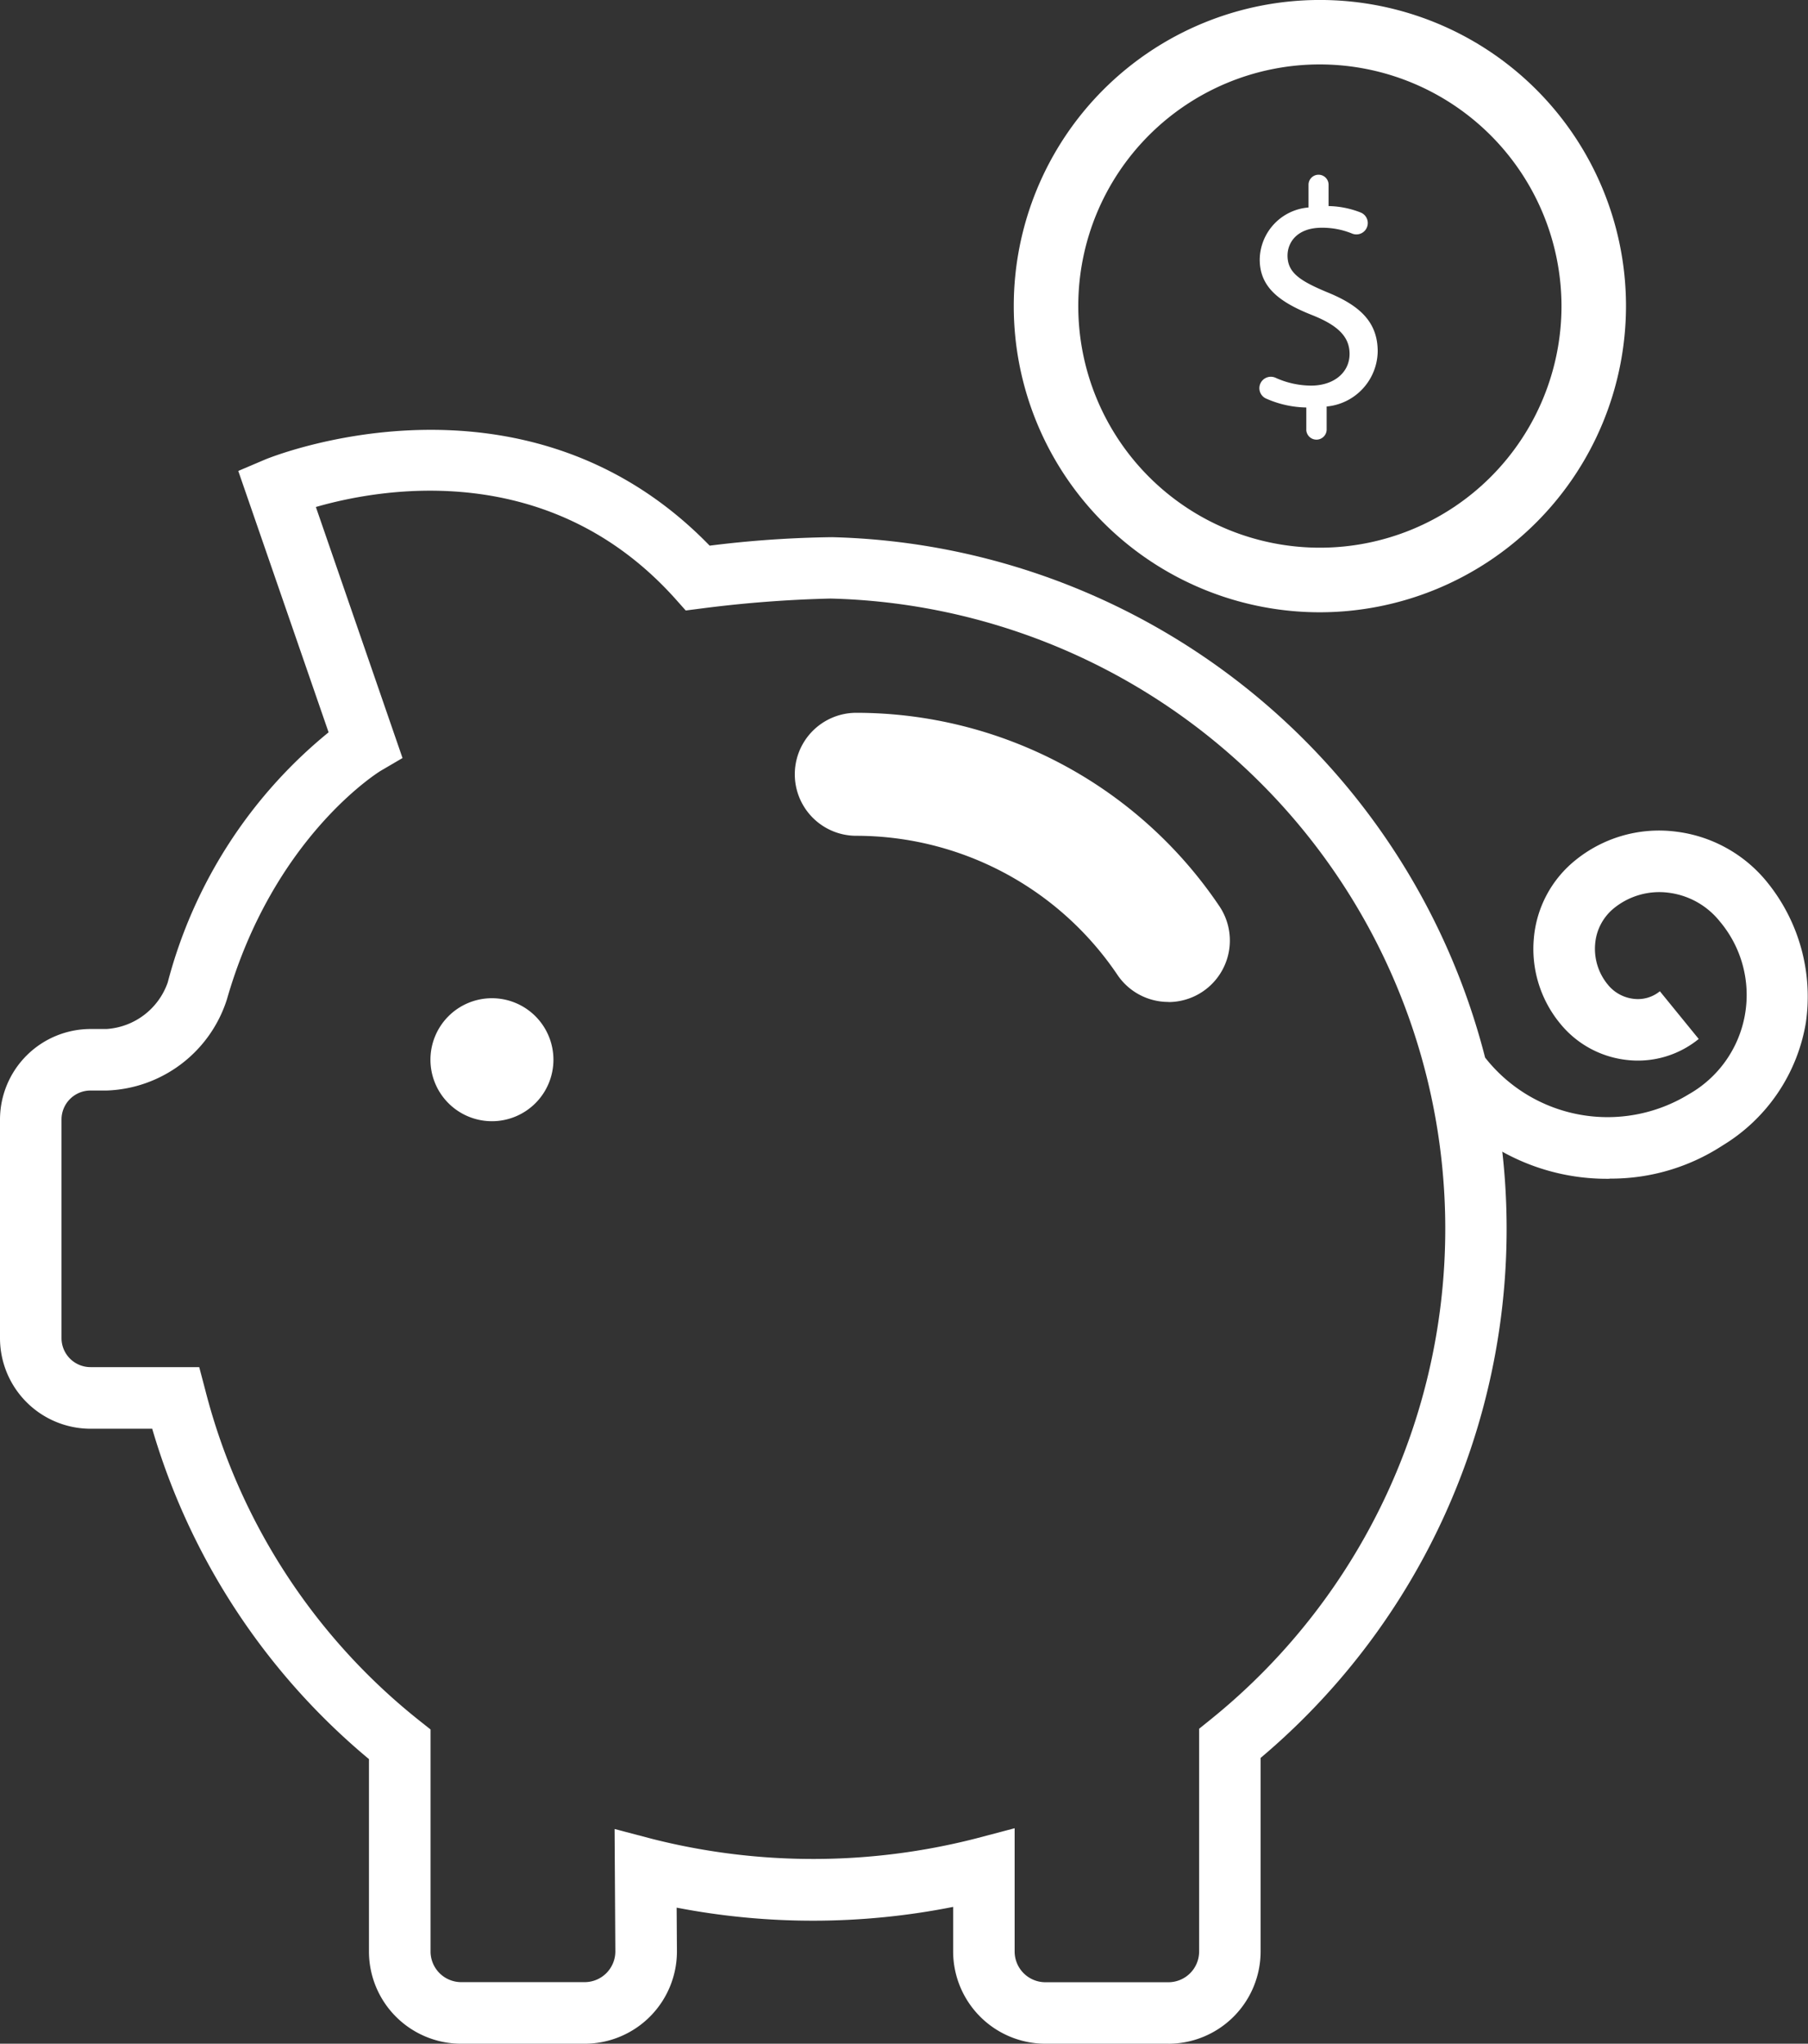
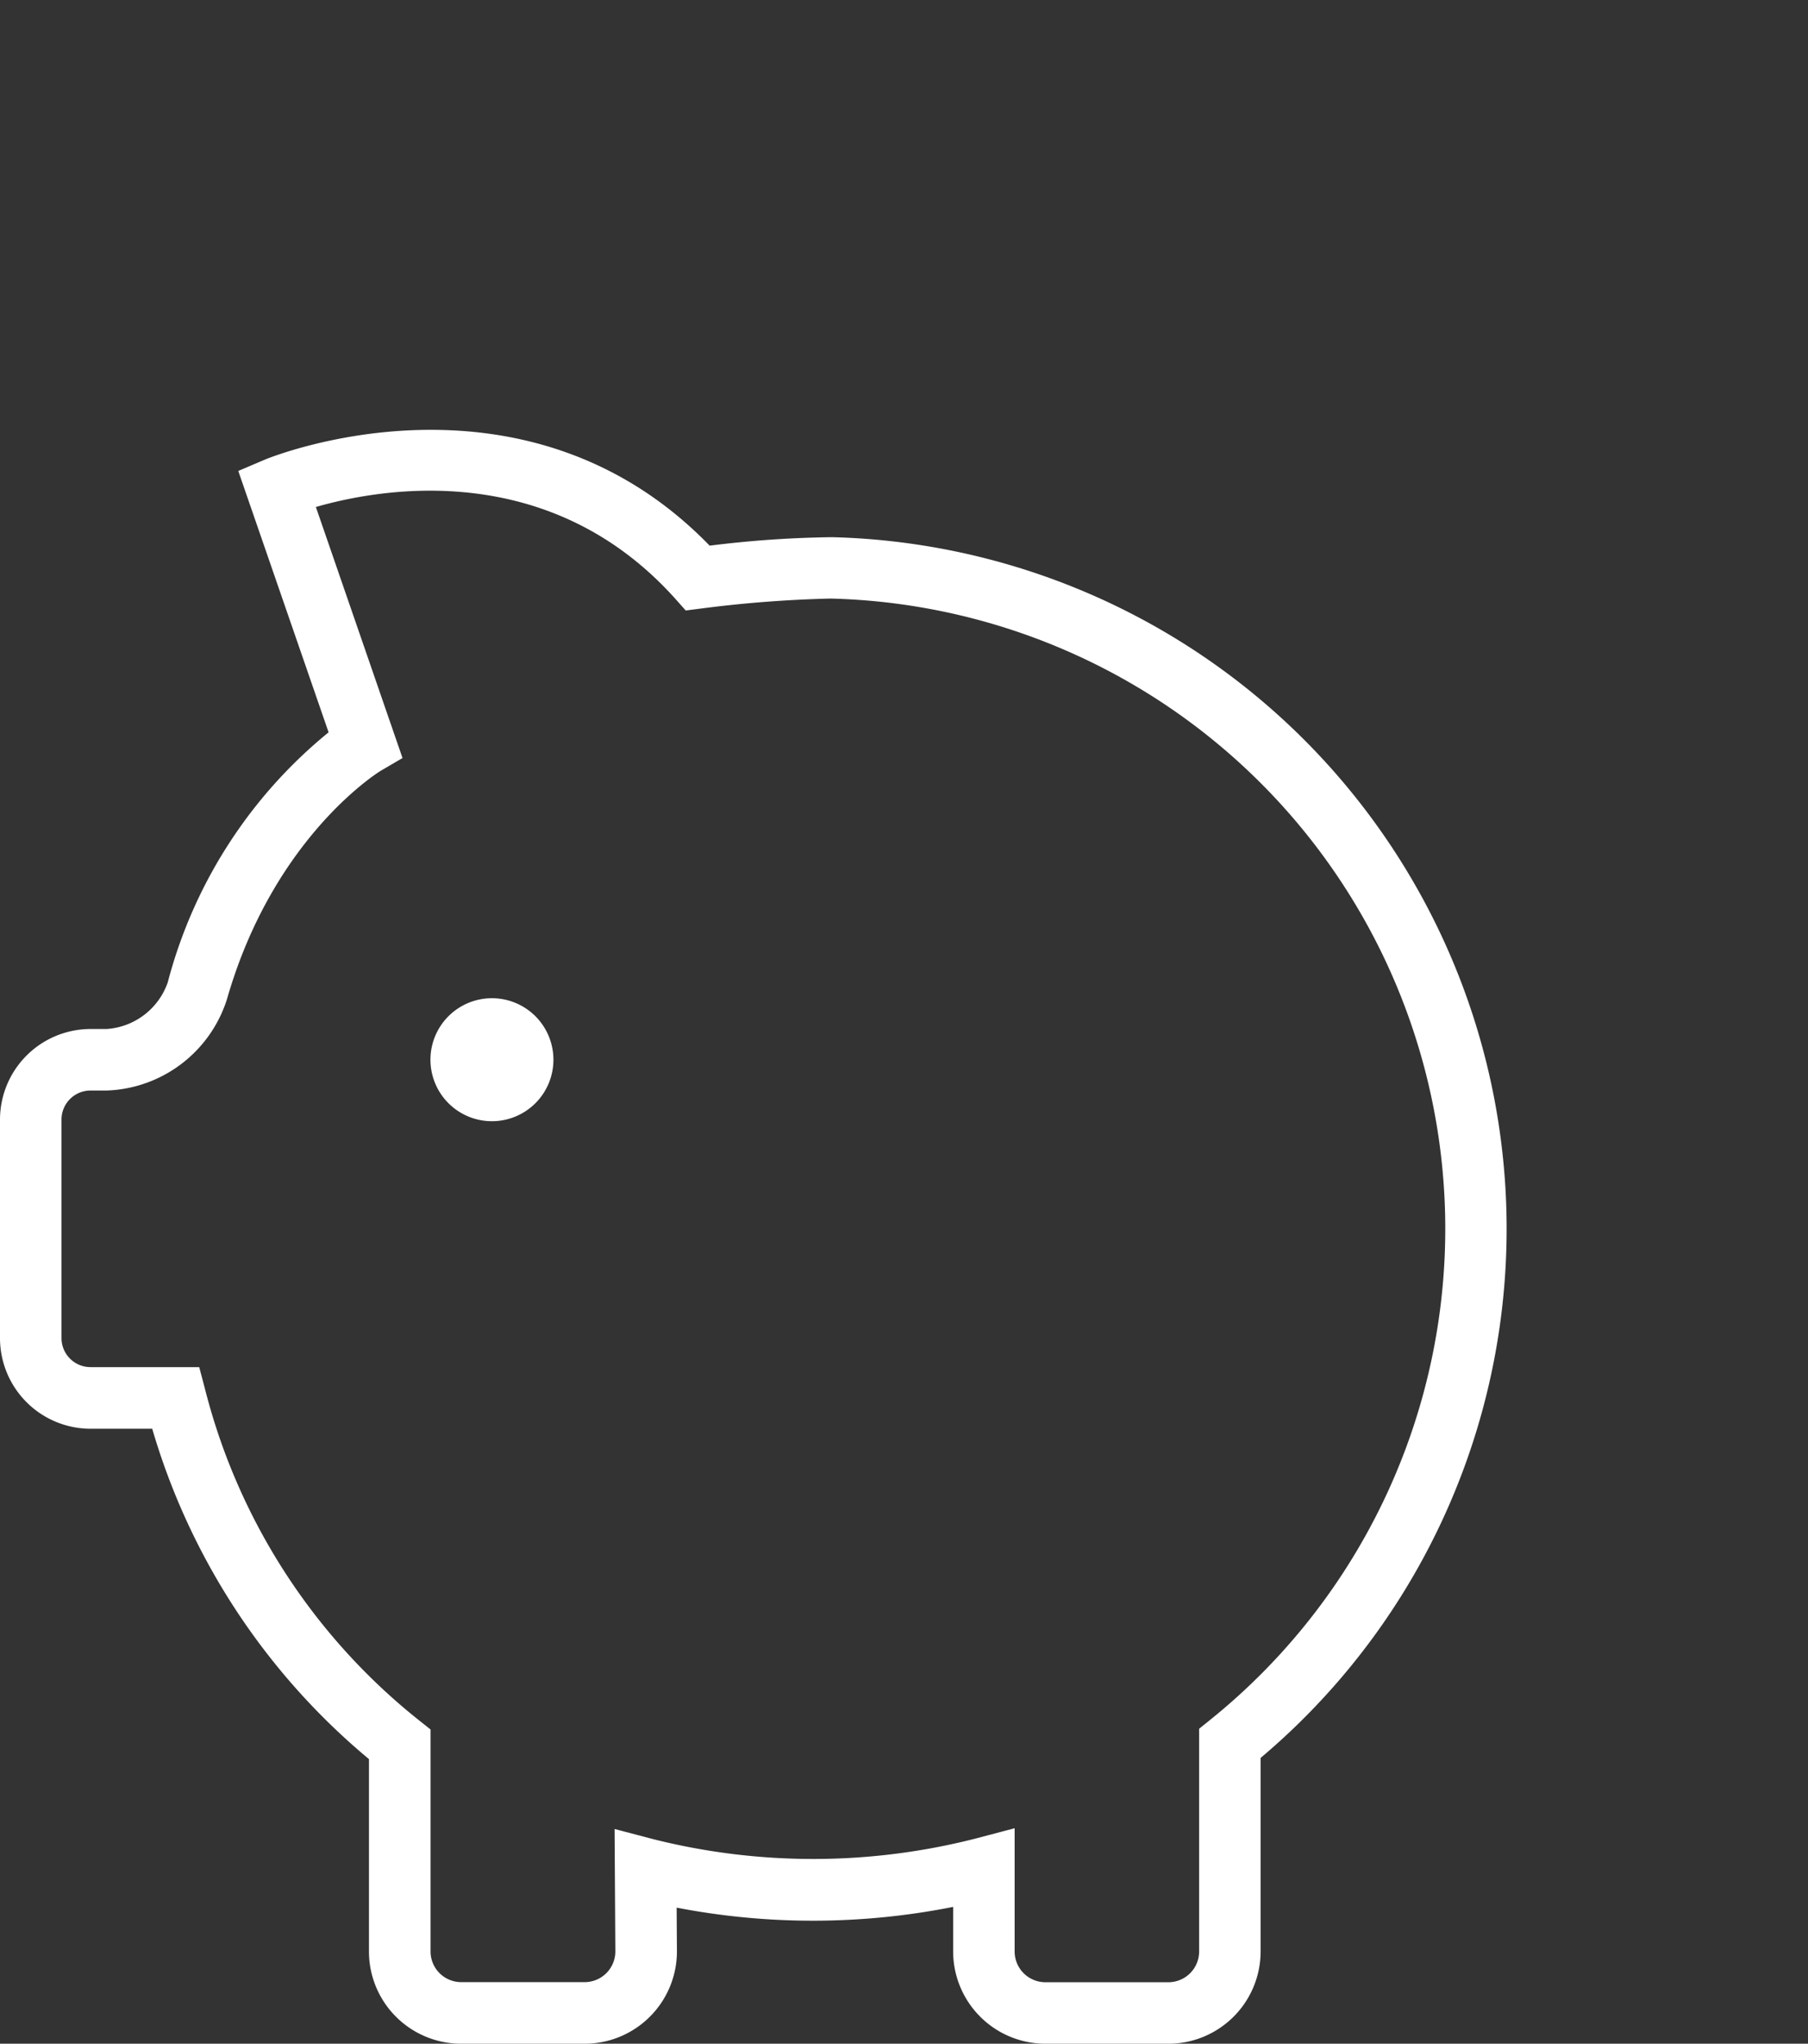
<svg xmlns="http://www.w3.org/2000/svg" width="74.832" height="84.579" viewBox="0 0 74.832 84.579">
  <rect x="0" y="0" width="74.832" height="84.579" fill="#333333" stroke="none" />
  <defs>
    <clipPath id="clip-path">
      <rect id="Rectangle_28" data-name="Rectangle 28" width="74.832" height="84.579" fill="#fff" />
    </clipPath>
  </defs>
  <g id="Group_49" data-name="Group 49" transform="translate(11.453 17)">
    <g id="Group_53" data-name="Group 53" transform="translate(-11.453 -17)">
      <g id="Group_52" data-name="Group 52" transform="translate(0 0)" clip-path="url(#clip-path)">
-         <path id="Path_976" data-name="Path 976" d="M60.6,18.7v-.93a4.266,4.266,0,0,1-1.674-.374.471.471,0,0,1-.24-.586l0,0a.475.475,0,0,1,.648-.267,3.594,3.594,0,0,0,1.465.321c.95,0,1.592-.548,1.592-1.311,0-.736-.522-1.191-1.512-1.592-1.364-.535-2.207-1.151-2.207-2.315a2.193,2.193,0,0,1,2.02-2.153V8.552a.415.415,0,1,1,.83,0v.882a3.825,3.825,0,0,1,1.33.267.47.47,0,0,1-.356.871,3.255,3.255,0,0,0-1.255-.241c-1.031,0-1.418.616-1.418,1.151,0,.7.495,1.043,1.659,1.525,1.377.562,2.073,1.257,2.073,2.448a2.326,2.326,0,0,1-2.113,2.274v.97a.422.422,0,0,1-.843,0" transform="translate(-6.533 -0.906)" fill="#fff" />
-         <path id="Path_977" data-name="Path 977" d="M59.888,25.339a12.67,12.67,0,1,1,12.67-12.67,12.684,12.684,0,0,1-12.67,12.67m0-22.673a10,10,0,1,0,10,10,10.014,10.014,0,0,0-10-10" transform="translate(-5.259 0)" fill="#fff" />
-         <path id="Path_978" data-name="Path 978" d="M52.484,45.162a2.54,2.54,0,0,1-2.11-1.119,13.044,13.044,0,0,0-10.81-5.757,2.545,2.545,0,0,1,0-5.09,18.127,18.127,0,0,1,15.026,8,2.546,2.546,0,0,1-2.105,3.971" transform="translate(-4.123 -3.697)" fill="#fff" />
-         <path id="Path_979" data-name="Path 979" d="M74.07,53.091A8.9,8.9,0,0,1,66.8,49.5l2.112-1.419a6.443,6.443,0,0,0,8.427,1.512,4.722,4.722,0,0,0,1.276-7.16,3.22,3.22,0,0,0-2.131-1.182,2.976,2.976,0,0,0-2.245.644,2.127,2.127,0,0,0-.777,1.48,2.327,2.327,0,0,0,.523,1.679,1.607,1.607,0,0,0,1.061.589,1.435,1.435,0,0,0,1.095-.312l1.608,1.974a3.985,3.985,0,0,1-3,.866,4.137,4.137,0,0,1-2.741-1.511,4.856,4.856,0,0,1-1.084-3.509,4.657,4.657,0,0,1,1.705-3.23,5.492,5.492,0,0,1,4.147-1.2,5.75,5.75,0,0,1,3.809,2.1,7.516,7.516,0,0,1,1.6,5.8,7.355,7.355,0,0,1-3.453,5.095,8.449,8.449,0,0,1-4.668,1.369" transform="translate(-7.44 -4.308)" fill="#fff" />
        <path id="Path_980" data-name="Path 980" d="M48.358,86.808h-5.09a3.822,3.822,0,0,1-3.818-3.818V81.145a29.735,29.735,0,0,1-11.444.031l.012,1.807A3.822,3.822,0,0,1,24.2,86.808H19.087a3.817,3.817,0,0,1-3.816-3.819l0-7.96A28.014,28.014,0,0,1,6.3,61.357H3.746A3.752,3.752,0,0,1,0,57.609V48.562a3.752,3.752,0,0,1,3.746-3.748h.665a2.882,2.882,0,0,0,2.531-1.926A19.826,19.826,0,0,1,13.6,32.536L9.862,21.719l1.093-.465c.1-.046,10.681-4.417,18.417,3.557a44.72,44.72,0,0,1,5.063-.351A28.633,28.633,0,0,1,52.176,74.98v8.011a3.822,3.822,0,0,1-3.818,3.818m-6.363-8.919v5.1a1.274,1.274,0,0,0,1.273,1.273h5.09a1.273,1.273,0,0,0,1.273-1.273V73.773l.474-.382A26.089,26.089,0,0,0,34.373,27a50.958,50.958,0,0,0-5.329.409l-.662.085-.445-.5c-5.215-5.8-12.176-4.559-14.863-3.783L16.66,33.6l-.9.527c-.039.024-4.43,2.7-6.369,9.463a5.418,5.418,0,0,1-4.976,3.77H3.746a1.2,1.2,0,0,0-1.2,1.2v9.047a1.2,1.2,0,0,0,1.2,1.2h4.5l.25.948a25.543,25.543,0,0,0,8.841,13.664l.483.383,0,9.185a1.271,1.271,0,0,0,1.271,1.272H24.2a1.272,1.272,0,0,0,1.269-1.273l-.031-5.064,1.6.42A27.138,27.138,0,0,0,40.4,78.311Z" transform="translate(0 -2.229)" fill="#fff" />
        <path id="Path_981" data-name="Path 981" d="M25.139,49.033a2.545,2.545,0,1,1-2.545-2.545,2.545,2.545,0,0,1,2.545,2.545" transform="translate(-2.233 -5.177)" fill="#fff" />
      </g>
    </g>
  </g>
</svg>